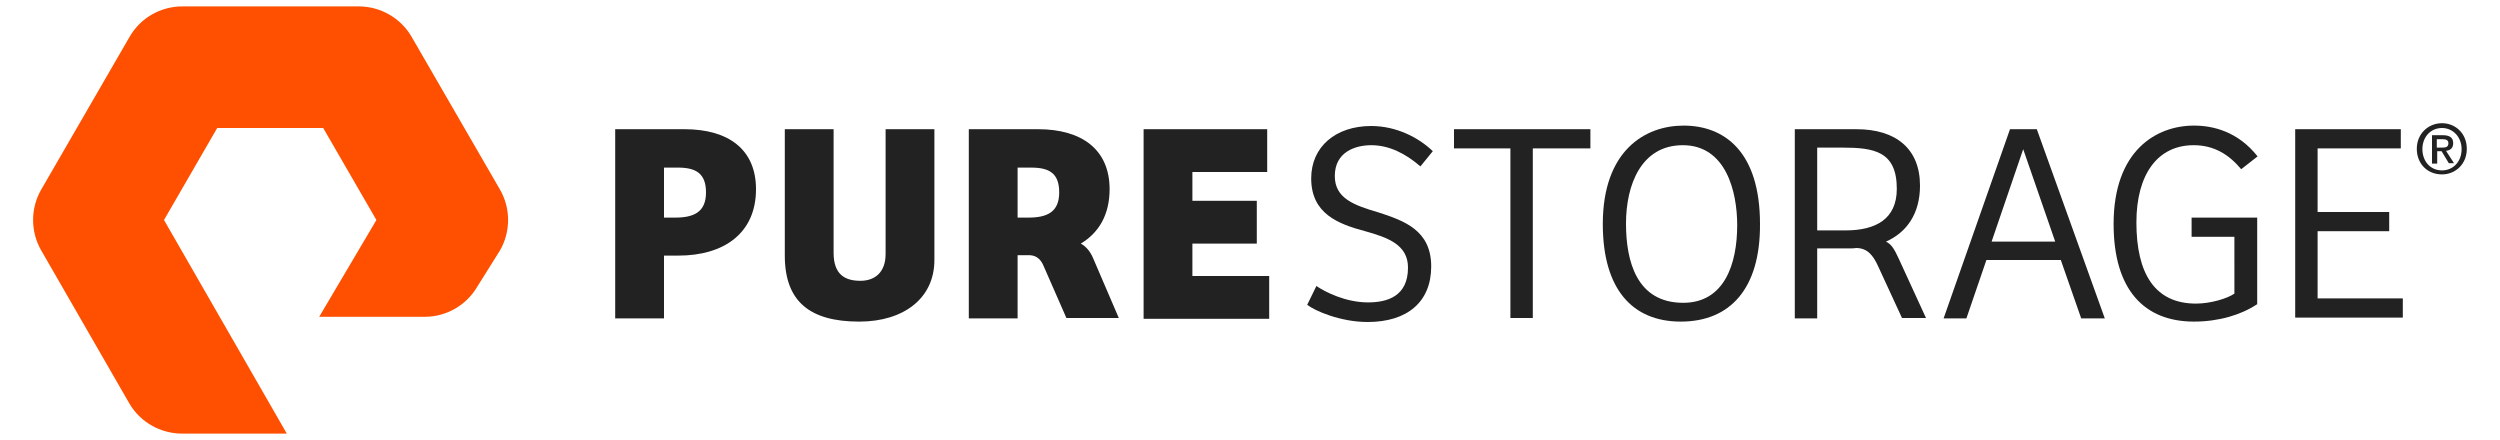
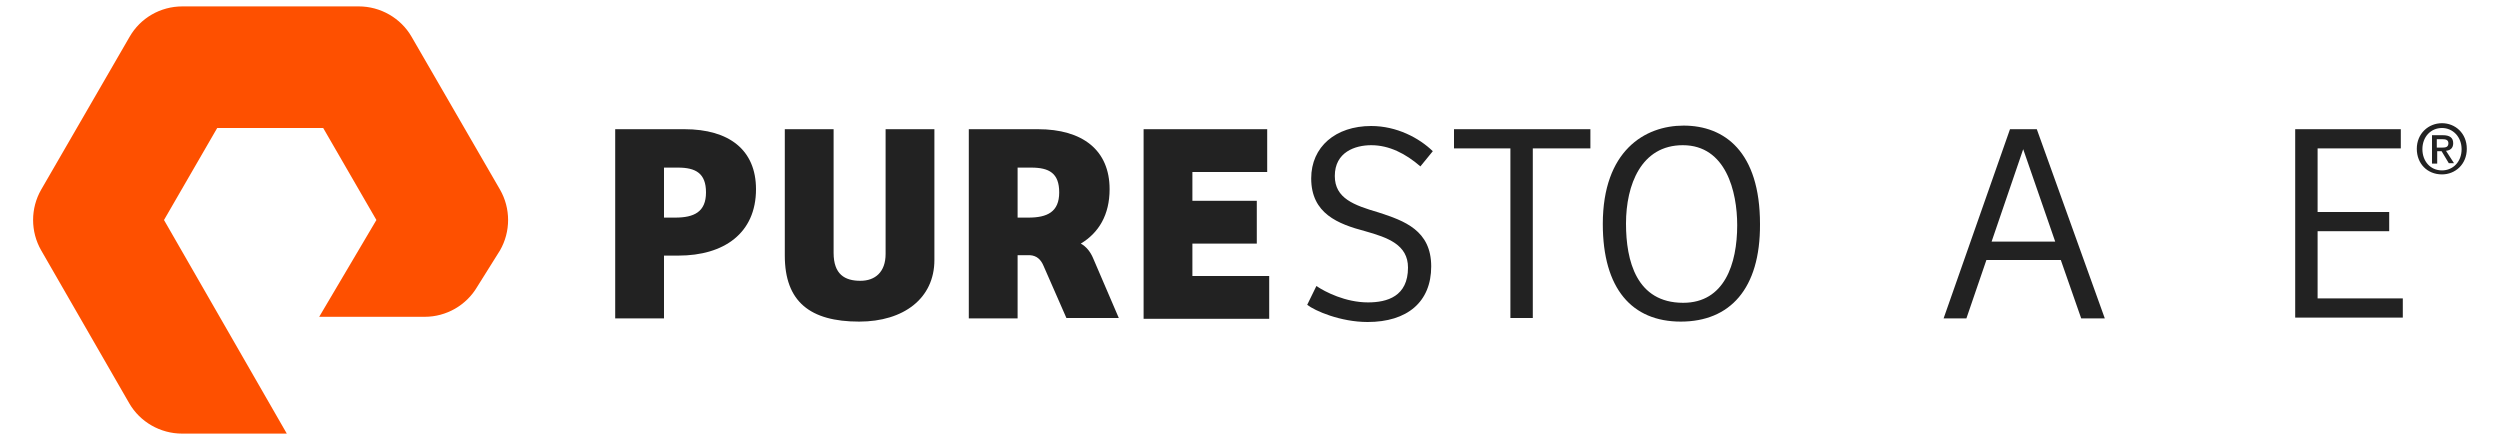
<svg xmlns="http://www.w3.org/2000/svg" version="1.1" id="Layer_1" x="0px" y="0px" viewBox="0 0 625 110" style="enable-background:new 0 0 625 110;" xml:space="preserve">
  <style type="text/css">
	.st0{fill:none;}
	.st1{fill:#203476;}
	.st2{fill:#FE5000;}
	.st3{fill:#222222;}
</style>
-   <rect x="-98.6" y="-432.5" class="st0" width="792" height="612" />
  <g>
    <path class="st2" d="M71.7,108.4H45.5c-5.4,0-10.5-2.9-13.2-7.6L10.3,62.6c-2.7-4.7-2.7-10.5,0-15.2L32.4,9.2   c2.7-4.7,7.7-7.6,13.2-7.6h44.1c5.4,0,10.5,2.9,13.2,7.6l22.1,38.2c2.7,4.7,2.7,10.5,0,15.2l-5.7,9.1c-2.7,4.6-7.7,7.5-13.1,7.5   H79.8L94.1,55L80.8,32H54.3L41,55L71.7,108.4L71.7,108.4z" />
    <g>
      <g>
        <path class="st3" d="M166,79.6h-12.2V32.3h17.3c11.2,0,17.9,5.2,17.9,15c0,11-8,16.6-19.4,16.6H166V79.6z M168.8,54.4     c4.7,0,7.7-1.4,7.7-6.3c0-4.8-2.6-6.2-7-6.2H166v12.5H168.8z" />
        <path class="st3" d="M208.4,32.3v30.9c0,5.4,2.8,7,6.7,7c3.7,0,6.3-2.2,6.3-6.7V32.3h12.2V65c0,9.6-7.7,15.4-18.8,15.4     c-12.3,0-18.6-5-18.6-16.5V32.3H208.4z" />
        <path class="st3" d="M285.9,32.3h30.9V43h-18.7v7.2h16.1v10.7h-16.1v8.1h19.2v10.7h-31.4V32.3z" />
        <path class="st3" d="M329.1,71.5c2.2,1.5,7.3,4.1,12.9,4.1c4.8,0,10-1.5,10-8.7c0-5.7-5-7.5-10.7-9.1     c-6.8-1.8-13.5-4.4-13.5-13.2c0-7.9,6.1-13.1,15-13.1c6.4,0,12,3,15.4,6.3l-3.1,3.8c-3.7-3.2-7.8-5.3-12.3-5.3     c-4,0-9.1,1.7-9.1,7.7c0,5.6,4.8,7.3,10.9,9.1c6.5,2.1,13.2,4.5,13.2,13.5c0,8.9-6,13.9-15.9,13.9c-6.8,0-13.2-2.8-15.1-4.3     L329.1,71.5z" />
        <path class="st3" d="M397.6,32.3v4.8h-14.4v42.4h-5.6V37.1h-14.1v-4.8H397.6z" />
        <path class="st3" d="M420.2,80.4c-12.2,0-19.5-8.2-19.5-24.4c0-18.3,10.5-24.6,20.2-24.6c10.2,0,19.1,6.5,19.1,24.6     C440.1,72.3,432.4,80.4,420.2,80.4z M420.8,75.7c10.3,0,13.5-9.7,13.5-19.4c0-8.4-2.8-20-13.6-20c-10.4,0-14.2,9.9-14.2,19.6     C406.5,65.2,409.1,75.7,420.8,75.7z" />
        <path class="st3" d="M485.9,79.6l16.6-47.3h6.7l17,47.3h-5.9L515.2,65h-18.6l-5,14.6H485.9z M497.9,60.4h15.9     c-8-23.1-8-23.1-8-23.1L497.9,60.4z" />
-         <path class="st3" d="M564.2,76.1c-3.9,2.6-9.5,4.3-15.7,4.3c-12.4,0-20.1-7.9-20.1-24.4c0-18.4,10.7-24.6,20.1-24.6     c4.8,0,11,1.5,15.9,7.7l-4.1,3.2c-3.1-3.7-6.8-6-11.9-6c-9,0-14.3,7.3-14.3,19.3c0,12.8,4.6,20.3,14.9,20.3     c3.7,0,7.9-1.3,9.6-2.5V59.2h-10.7v-4.8h16.4V76.1z" />
        <path class="st3" d="M573.8,32.3h26.4v4.8h-20.8v15.9h17.9v4.8h-17.9v16.8h21.3v4.8h-26.9V32.3z" />
-         <path class="st3" d="M474.7,64.7c-1.1-2.4-1.8-3.6-3.2-4.3c5.2-2.3,8.5-7,8.5-14c0-9.2-6-14.1-15.9-14.1h-15.4v47.3h5.6V62.1h8.1     c0.6,0,1.1,0,1.7-0.1l-0.1,0c2.9,0,4.3,1.9,5.5,4.5l6,13h6L474.7,64.7z M461.4,57.6h-7.1V36.9h6.2c8,0,13.7,0.9,13.7,10.3     C474.2,54.8,468.9,57.6,461.4,57.6z" />
        <path class="st3" d="M273.3,64.6c-0.7-1.7-1.8-3-3.1-3.7c4.5-2.7,7.2-7.2,7.2-13.6c0-9.8-6.8-15-17.9-15h-17.3v47.3h12.2V63.8     h3.1c1.6,0.1,2.7,1,3.4,2.7l5.7,13h13.1L273.3,64.6z M254.4,54.4V41.9h3.4c4.5,0,7,1.4,7,6.2c0,4.9-3,6.3-7.7,6.3H254.4z" />
      </g>
      <g>
        <path class="st3" d="M610.5,43.6c-3.7,0-6.3-2.7-6.3-6.4c0-3.8,2.9-6.4,6.3-6.4c3.3,0,6.2,2.5,6.2,6.4     C616.7,41.1,613.8,43.6,610.5,43.6z M610.5,32c-2.8,0-4.9,2.2-4.9,5.3c0,2.9,1.9,5.3,4.9,5.3c2.7,0,4.9-2.1,4.9-5.3     C615.4,34.2,613.2,32,610.5,32z M609.2,40.9h-1.2v-7.1h2.7c1.7,0,2.6,0.6,2.6,2c0,1.3-0.8,1.8-1.8,1.9l2,3.1h-1.3l-1.8-3h-1.1     V40.9z M610.5,36.9c0.9,0,1.6-0.1,1.6-1.1c0-0.9-0.8-1-1.5-1h-1.4v2.1H610.5z" />
      </g>
    </g>
  </g>
</svg>